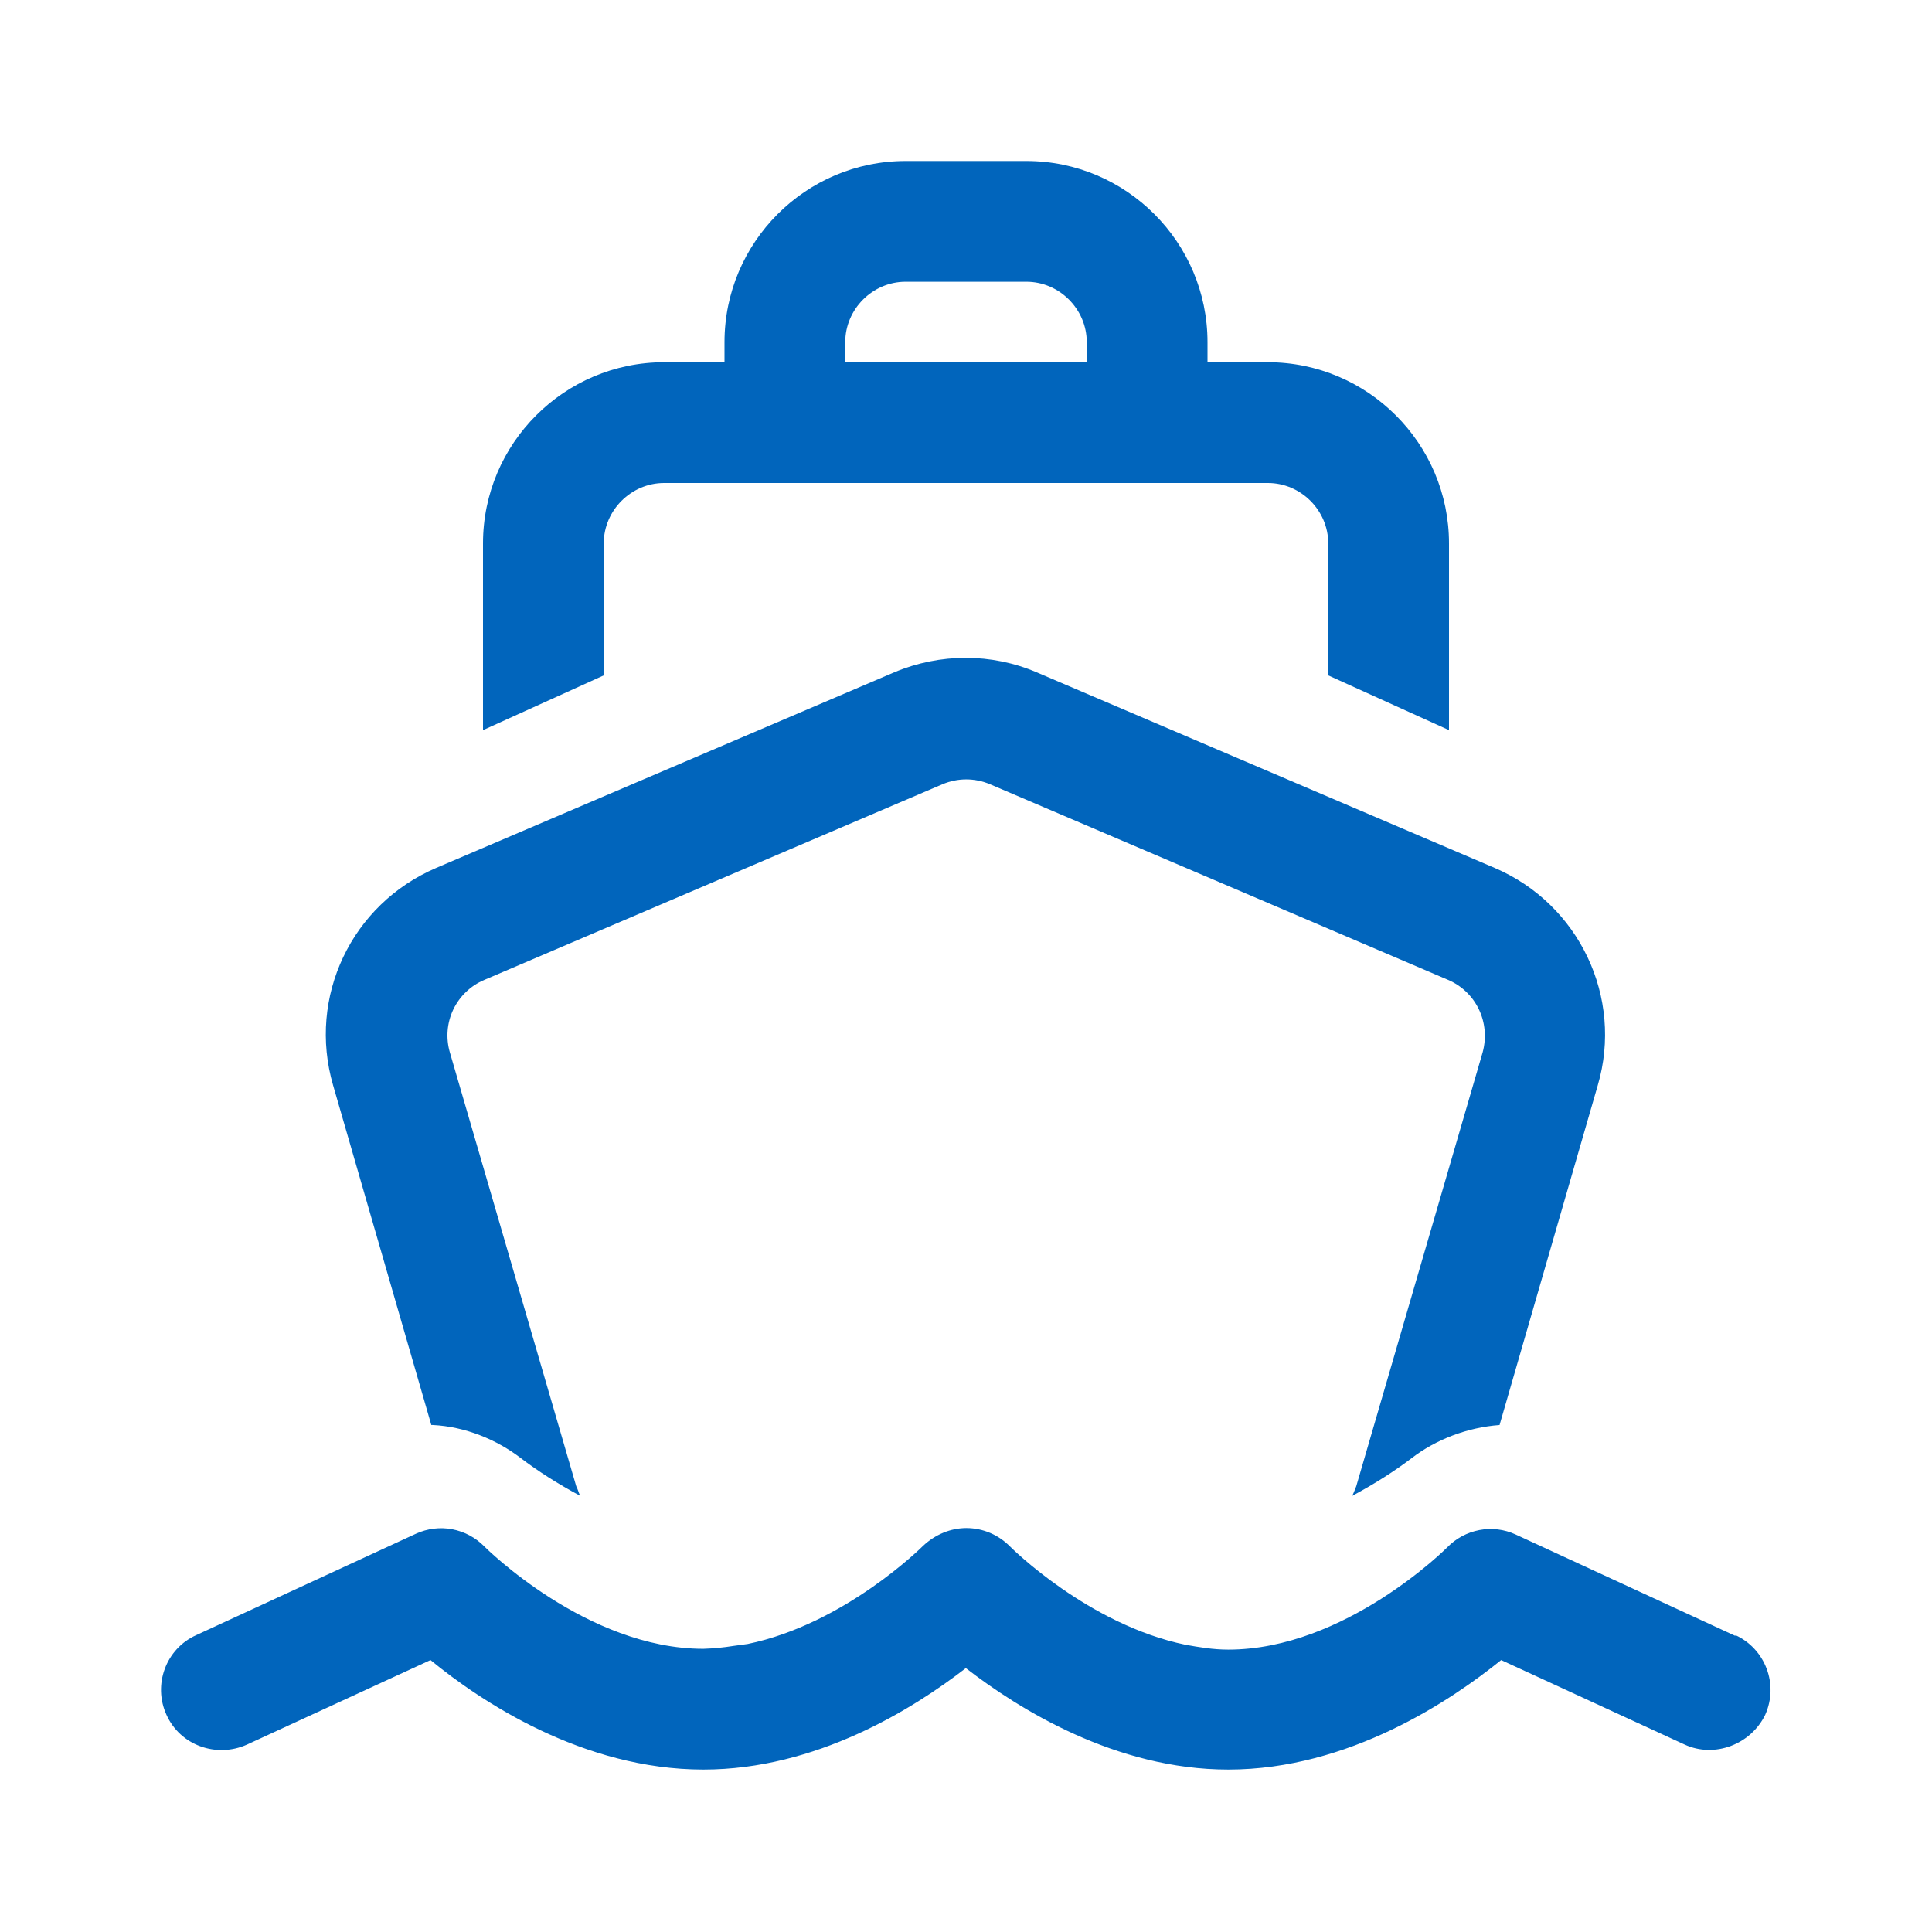
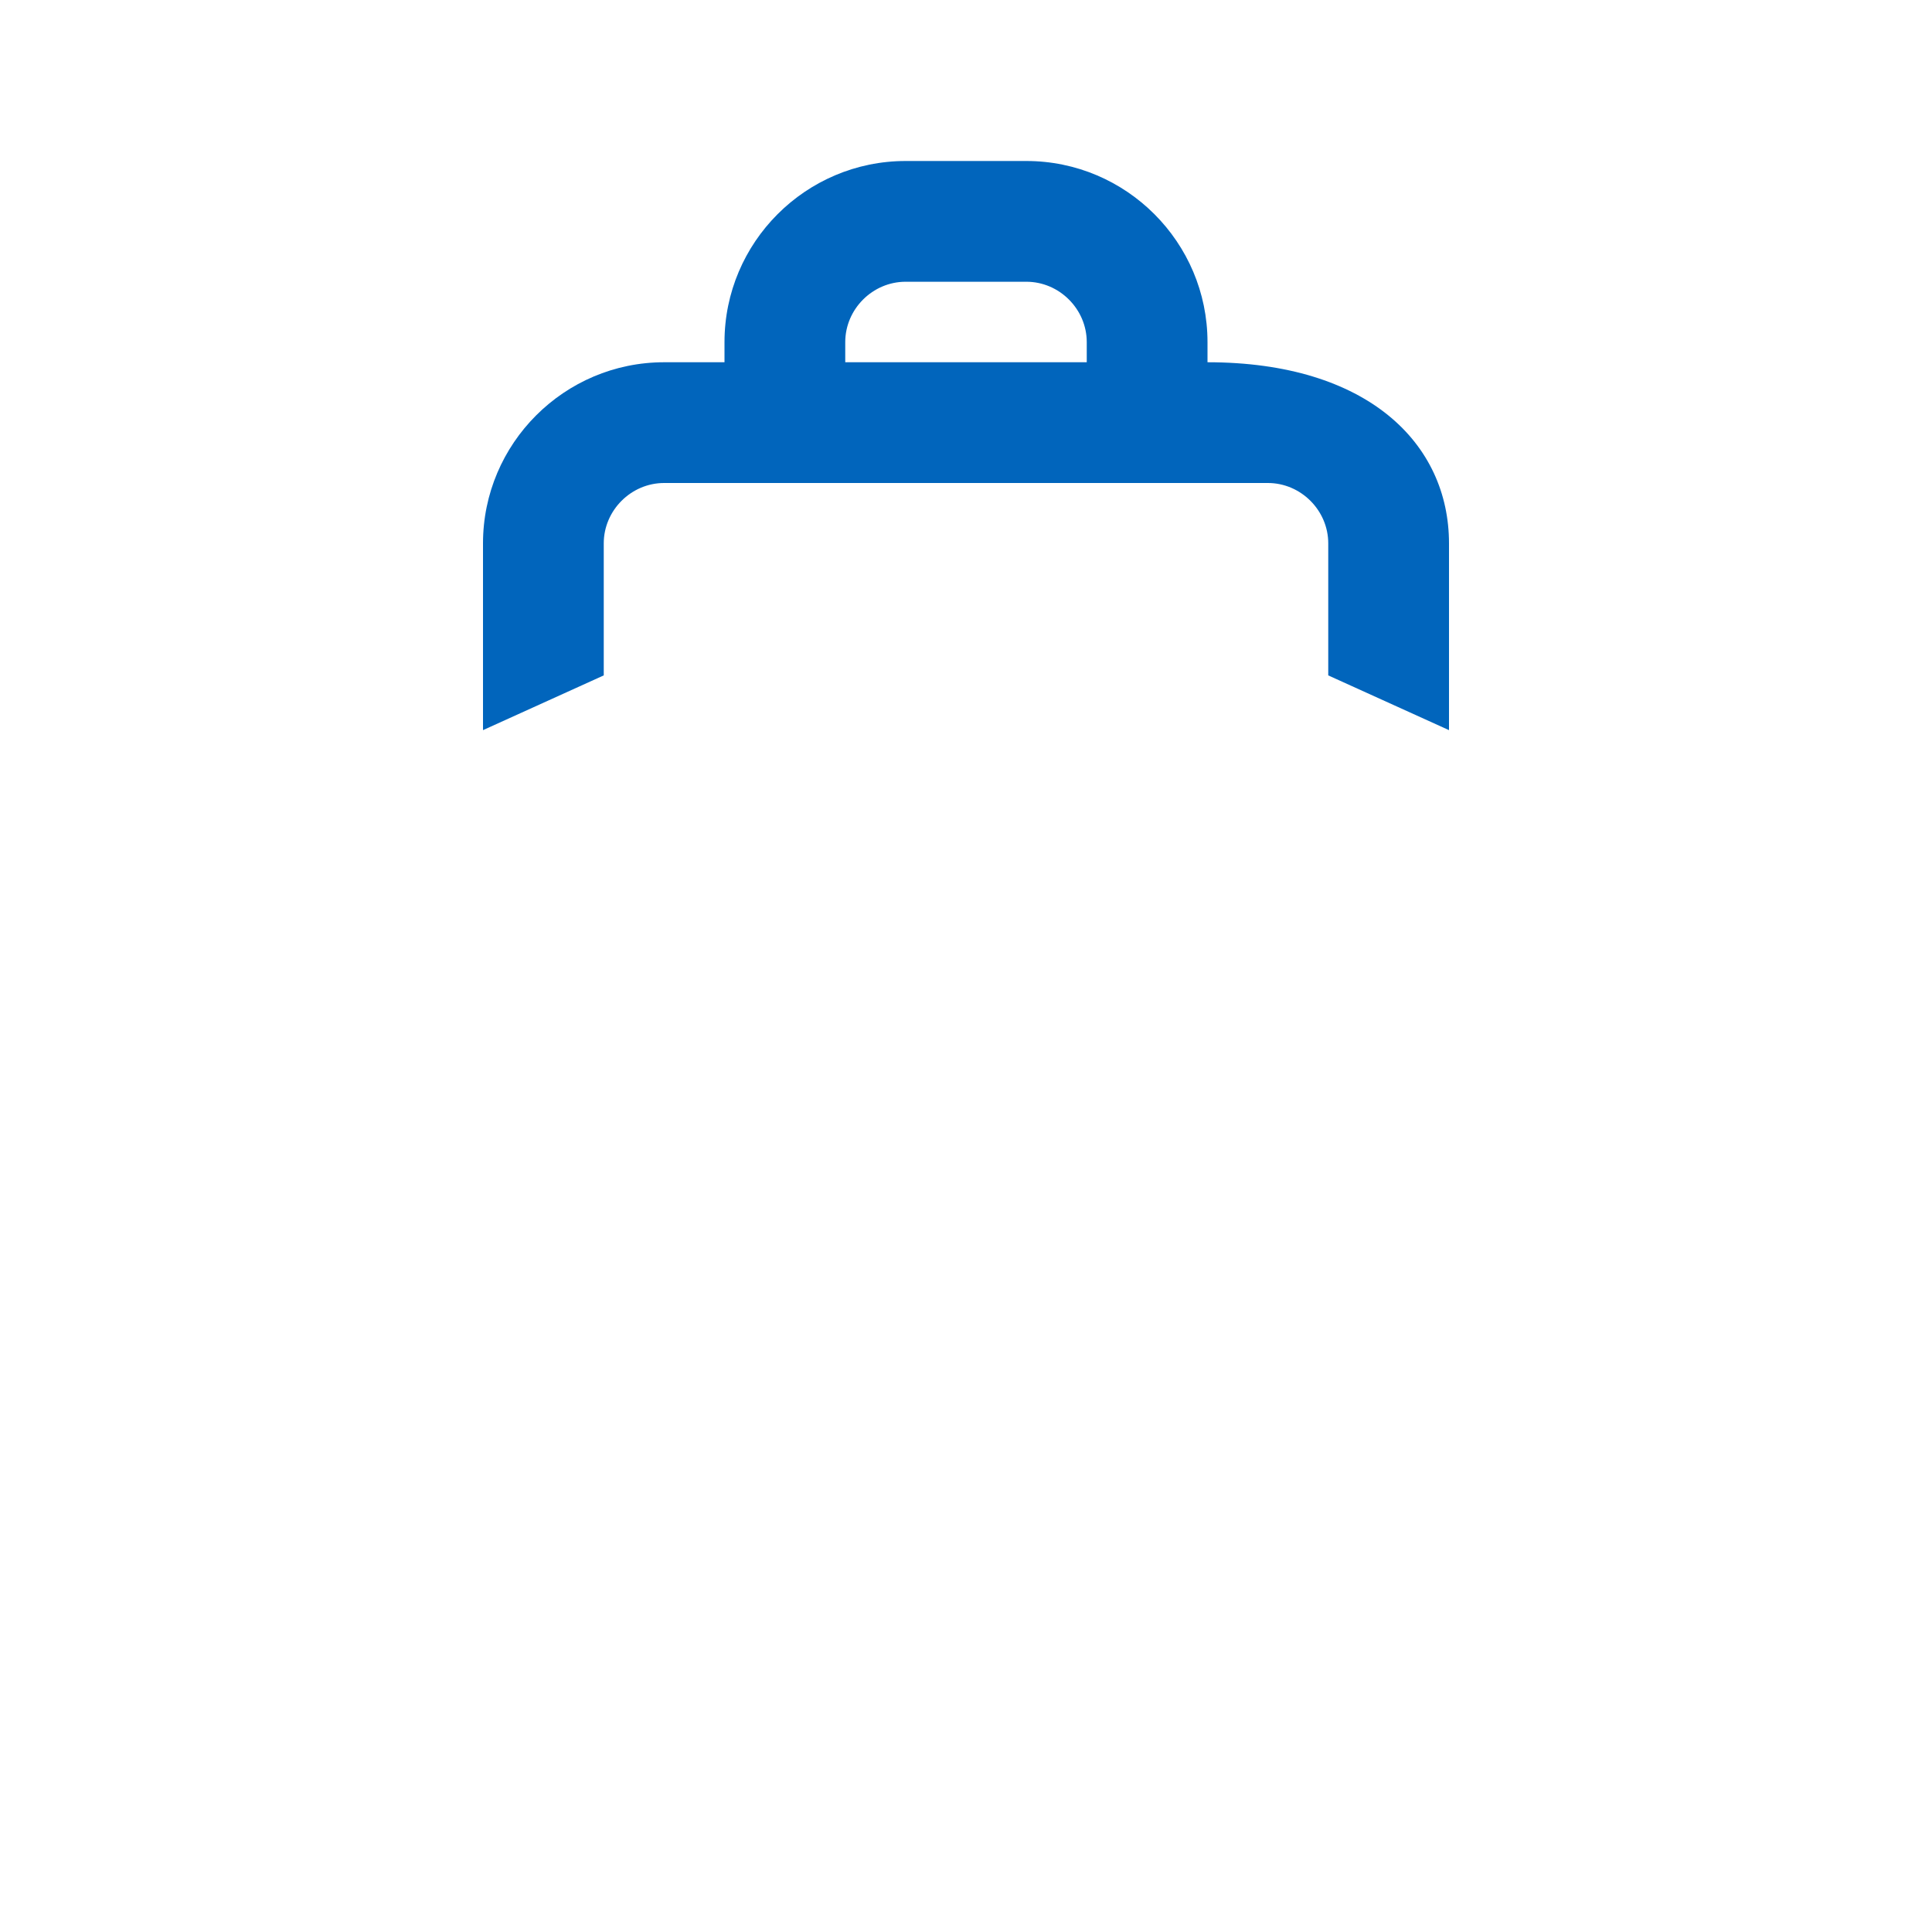
<svg xmlns="http://www.w3.org/2000/svg" width="24" height="24" viewBox="0 0 24 24" fill="none">
-   <path fill-rule="evenodd" clip-rule="evenodd" d="M8.25 6C7.84 6 7.5 6.34 7.5 6.75V8.39L6 9.07V6.75C6 5.51 7.01 4.5 8.25 4.5H9V4.25C9 3.01 10.01 2 11.25 2H12.75C13.99 2 15 3.01 15 4.25V4.5H15.75C16.99 4.5 18 5.51 18 6.75V9.07L16.5 8.39V6.75C16.5 6.34 16.16 6 15.75 6H8.25ZM11.25 3.5C10.84 3.5 10.5 3.84 10.5 4.25V4.5H13.5V4.25C13.5 3.84 13.16 3.5 12.75 3.5H11.25Z" fill="#0165BC" />
-   <path d="M5.378 17.702C5.778 17.722 6.168 17.882 6.468 18.112C6.678 18.272 6.928 18.432 7.208 18.582C7.198 18.562 7.189 18.542 7.183 18.522C7.176 18.502 7.168 18.482 7.158 18.462L5.588 13.072C5.537 12.895 5.552 12.706 5.631 12.54C5.711 12.374 5.848 12.243 6.018 12.172L11.708 9.742C11.898 9.662 12.108 9.662 12.298 9.742L17.988 12.172C18.338 12.322 18.518 12.702 18.418 13.072L16.848 18.462C16.848 18.462 16.818 18.542 16.798 18.582C17.078 18.432 17.328 18.272 17.538 18.112C17.838 17.882 18.228 17.732 18.628 17.702L19.848 13.482C20.168 12.392 19.618 11.232 18.568 10.782L12.878 8.352C12.318 8.112 11.678 8.112 11.108 8.352L5.418 10.782C4.368 11.232 3.818 12.382 4.138 13.482L5.358 17.702H5.378ZM21.558 20.322L18.828 19.062C18.687 18.997 18.529 18.978 18.377 19.007C18.225 19.036 18.085 19.111 17.978 19.222C17.968 19.232 16.708 20.492 15.258 20.492C15.068 20.492 14.898 20.462 14.728 20.432C13.518 20.182 12.558 19.222 12.548 19.212C12.477 19.14 12.393 19.082 12.301 19.043C12.208 19.003 12.108 18.983 12.008 18.982C11.808 18.982 11.618 19.062 11.468 19.202C11.458 19.212 10.498 20.172 9.288 20.422L9.112 20.446C8.988 20.466 8.863 20.478 8.738 20.482C7.288 20.482 6.028 19.222 6.018 19.212C5.91 19.101 5.77 19.026 5.618 18.997C5.466 18.968 5.309 18.988 5.168 19.052L2.438 20.312C2.058 20.482 1.898 20.932 2.068 21.302C2.238 21.682 2.688 21.842 3.068 21.672L5.348 20.622C5.968 21.132 7.238 21.982 8.738 21.982C10.138 21.982 11.338 21.232 11.998 20.722C12.658 21.232 13.858 21.982 15.258 21.982C16.758 21.982 18.028 21.122 18.648 20.622L20.928 21.672C21.298 21.842 21.748 21.672 21.928 21.302C22.098 20.922 21.928 20.482 21.558 20.312V20.322Z" fill="#0165BC" />
+   <path fill-rule="evenodd" clip-rule="evenodd" d="M8.25 6C7.84 6 7.5 6.34 7.5 6.75V8.39L6 9.07V6.75C6 5.51 7.01 4.5 8.25 4.5H9V4.25C9 3.01 10.01 2 11.25 2H12.75C13.99 2 15 3.01 15 4.25V4.5C16.99 4.5 18 5.51 18 6.75V9.07L16.5 8.39V6.75C16.5 6.34 16.16 6 15.75 6H8.25ZM11.25 3.5C10.84 3.5 10.5 3.84 10.5 4.25V4.5H13.5V4.25C13.5 3.84 13.16 3.5 12.75 3.5H11.25Z" fill="#0165BC" />
</svg>